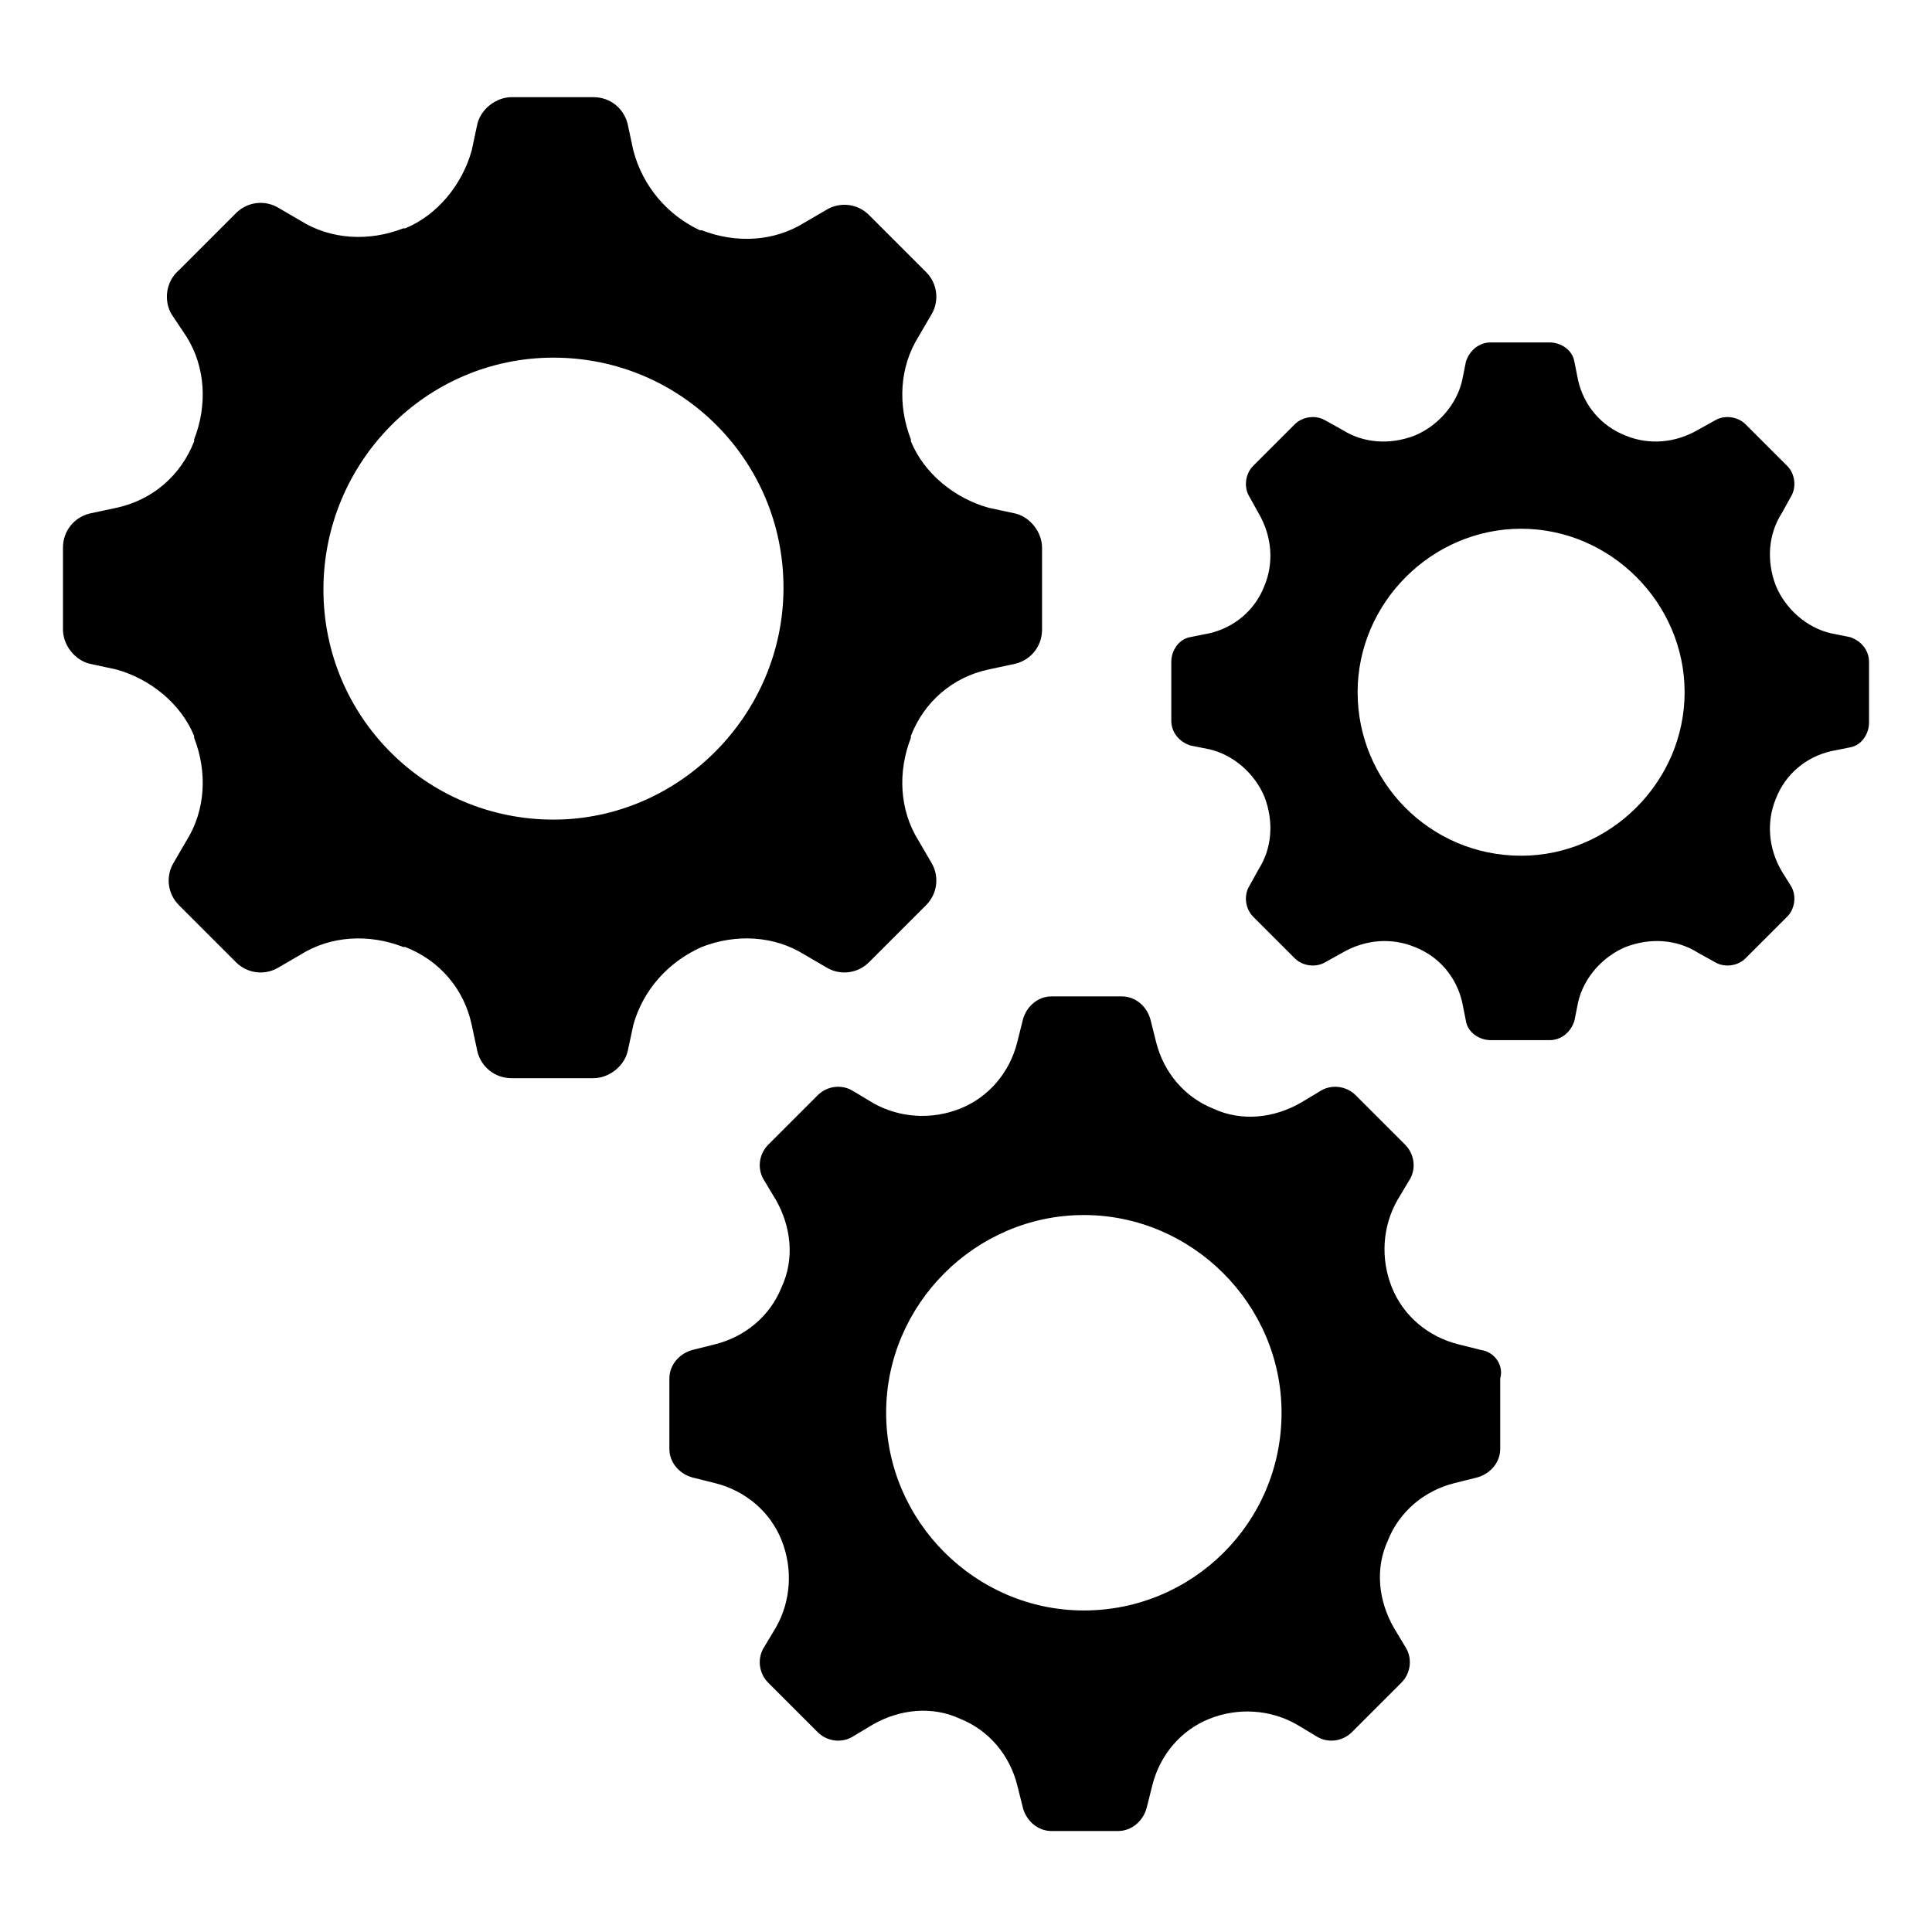
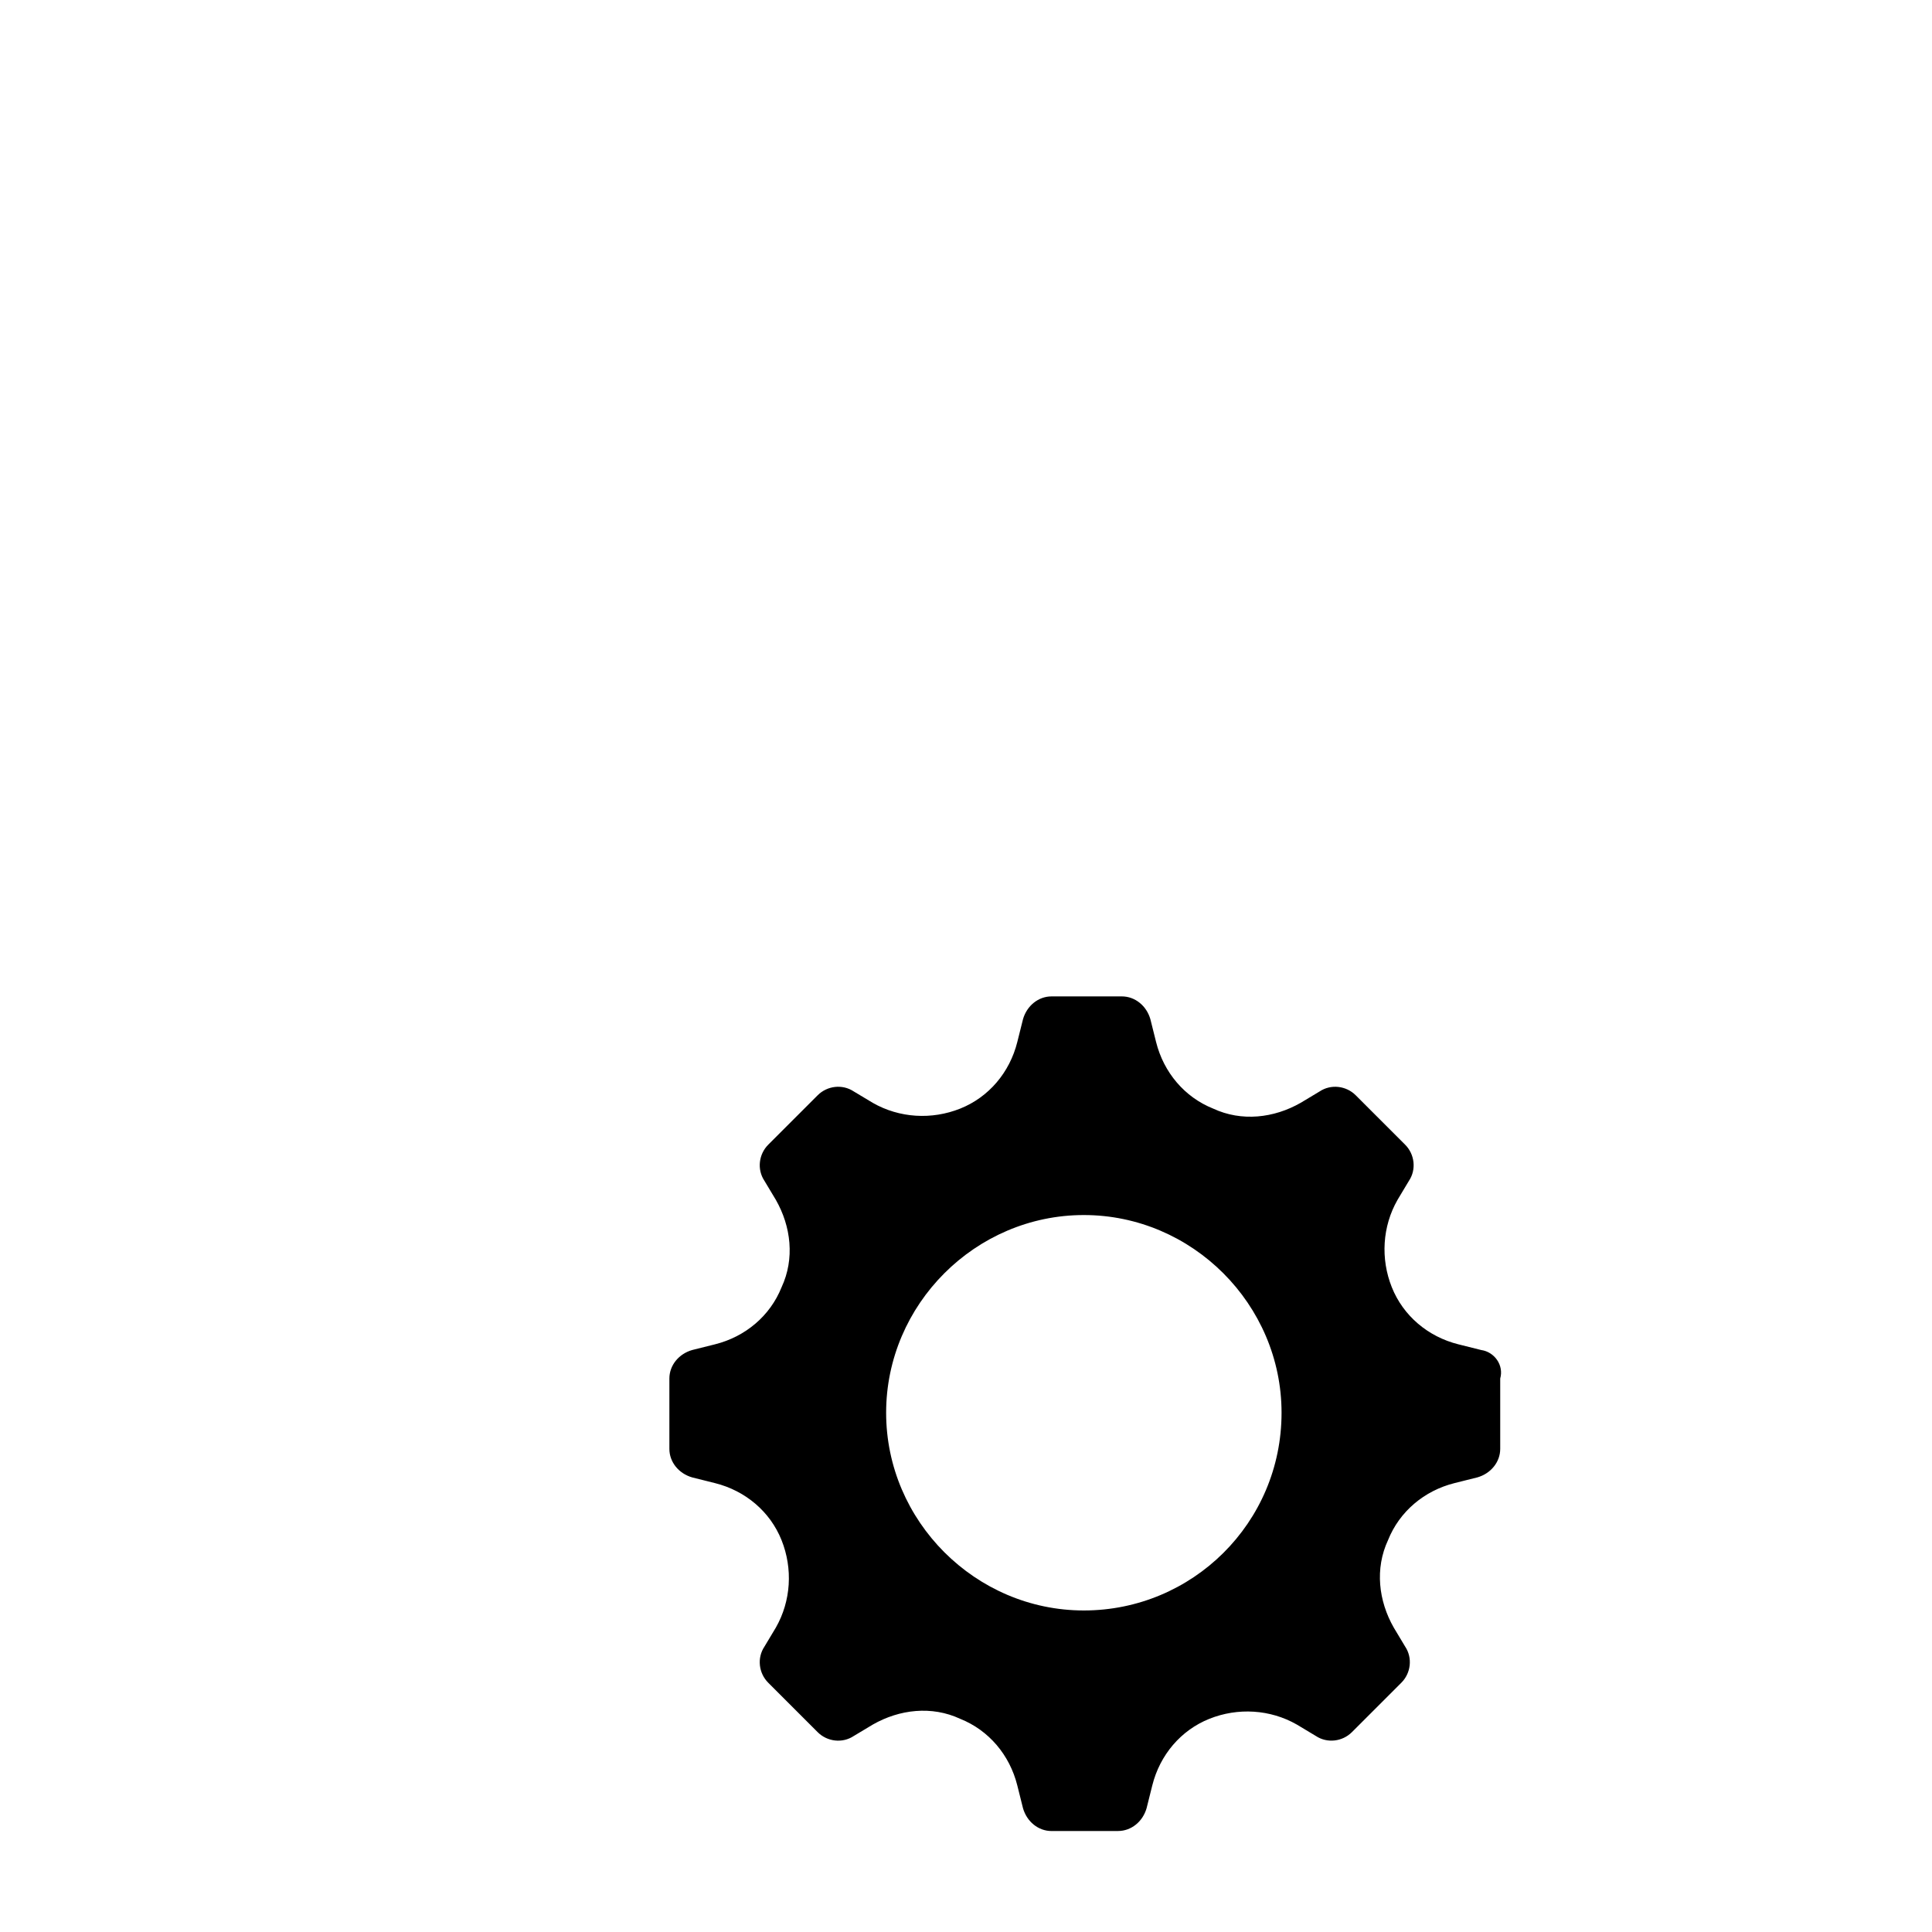
<svg xmlns="http://www.w3.org/2000/svg" fill="#000000" width="800px" height="800px" version="1.1" viewBox="144 144 512 512">
  <g>
-     <path d="m329.97 394.96c9.07-3.527 19.145-3.023 27.207 2.016l6.047 3.527c3.527 2.016 8.062 1.512 11.082-1.512l15.113-15.113c3.023-3.023 3.527-7.559 1.512-11.082l-3.527-6.047c-5.039-8.062-5.543-18.137-2.016-27.207v-0.504c3.527-9.07 11.082-15.617 20.656-17.633l7.055-1.512c4.031-1.008 7.055-4.535 7.055-9.07v-21.664c0-4.031-3.023-8.062-7.055-9.07l-7.055-1.512c-9.07-2.519-17.129-9.07-20.656-17.633v-0.504c-3.527-9.07-3.023-19.145 2.016-27.207l3.527-6.047c2.016-3.527 1.512-8.062-1.512-11.082l-15.113-15.113c-3.023-3.023-7.559-3.527-11.082-1.512l-6.047 3.527c-8.062 5.039-18.137 5.543-27.207 2.016h-0.504c-8.562-4.031-15.113-11.586-17.633-21.16l-1.512-7.055c-1.008-4.031-4.535-7.055-9.07-7.055h-21.664c-4.031 0-8.062 3.023-9.07 7.055l-1.508 7.055c-2.519 9.07-9.07 17.129-17.633 20.656h-0.504c-9.07 3.527-19.145 3.023-27.207-2.016l-6.047-3.527c-3.527-2.016-8.062-1.512-11.082 1.512l-15.113 15.113c-3.527 3.027-4.031 8.062-2.016 11.59l4.031 6.047c5.039 8.062 5.543 18.137 2.016 27.207v0.504c-3.527 9.07-11.082 15.617-20.656 17.633l-7.055 1.512c-4.031 1.008-7.055 4.535-7.055 9.07v21.664c0 4.031 3.023 8.062 7.055 9.07l7.055 1.512c9.07 2.519 17.129 9.07 20.656 17.633v0.504c3.527 9.07 3.023 19.145-2.016 27.207l-3.527 6.047c-2.016 3.527-1.512 8.062 1.512 11.082l15.113 15.113c3.023 3.023 7.559 3.527 11.082 1.512l6.047-3.527c8.062-5.039 18.137-5.543 27.207-2.016h0.504c9.07 3.527 15.617 11.082 17.633 20.656l1.512 7.055c1.008 4.031 4.535 7.055 9.07 7.055h21.664c4.031 0 8.062-3.023 9.07-7.055l1.512-7.055c2.516-9.074 9.066-16.629 18.133-20.66zm-39.297-33.754c-33.754 0-60.961-27.207-60.961-60.961 0-33.758 27.207-61.465 60.961-61.465s60.961 27.207 60.961 60.961c0 33.754-27.711 61.465-60.961 61.465z" />
    <path d="m536.53 501.77-6.047-1.512c-8.062-2.016-14.609-7.559-17.633-15.113-3.023-7.559-2.519-16.121 1.512-23.176l3.023-5.039c2.016-3.023 1.512-7.055-1.008-9.574l-13.098-13.098c-2.519-2.519-6.551-3.023-9.574-1.008l-5.039 3.023c-7.055 4.031-15.617 5.039-23.176 1.512-7.559-3.023-13.098-9.574-15.113-17.633l-1.512-6.047c-1.008-3.527-4.031-6.047-7.559-6.047h-18.641c-3.527 0-6.551 2.519-7.559 6.047l-1.512 6.047c-2.016 8.062-7.559 14.609-15.113 17.633-7.559 3.023-16.121 2.519-23.176-1.512l-5.039-3.023c-3.023-2.016-7.055-1.512-9.574 1.008l-13.098 13.098c-2.519 2.519-3.023 6.551-1.008 9.574l3.023 5.039c4.031 7.055 5.039 15.617 1.512 23.176-3.023 7.559-9.574 13.098-17.633 15.113l-6.047 1.512c-3.527 1.008-6.047 4.031-6.047 7.559v18.641c0 3.527 2.519 6.551 6.047 7.559l6.047 1.512c8.062 2.016 14.609 7.559 17.633 15.113 3.023 7.559 2.519 16.121-1.512 23.176l-3.023 5.039c-2.016 3.023-1.512 7.055 1.008 9.574l13.098 13.098c2.519 2.519 6.551 3.023 9.574 1.008l5.039-3.023c7.055-4.031 15.617-5.039 23.176-1.512 7.559 3.023 13.098 9.574 15.113 17.633l1.512 6.047c1.008 3.527 4.031 6.047 7.559 6.047l17.637-0.008c3.527 0 6.551-2.519 7.559-6.047l1.512-6.047c2.016-8.062 7.559-14.609 15.113-17.633 7.559-3.023 16.121-2.519 23.176 1.512l5.039 3.023c3.023 2.016 7.055 1.512 9.574-1.008l13.098-13.098c2.519-2.519 3.023-6.551 1.008-9.574l-3.023-5.039c-4.031-7.055-5.039-15.617-1.512-23.176 3.023-7.559 9.574-13.098 17.633-15.113l6.047-1.512c3.527-1.008 6.047-4.031 6.047-7.559v-18.641c1.004-3.523-1.516-7.047-5.043-7.551zm-105.3 69.02c-28.719 0-52.395-23.68-52.395-52.395 0-28.719 23.68-52.395 52.395-52.395 28.719 0 52.395 23.68 52.395 52.395 0.004 29.219-23.676 52.395-52.395 52.395z" />
-     <path d="m634.27 312.84-5.039-1.008c-6.551-1.512-12.09-6.551-14.609-12.594-2.519-6.551-2.016-13.602 1.512-19.145l2.519-4.535c1.512-2.519 1.008-6.047-1.008-8.062l-11.086-11.082c-2.016-2.016-5.543-2.519-8.062-1.008l-4.535 2.519c-6.047 3.527-13.098 4.031-19.145 1.512-6.551-2.519-11.082-8.062-12.594-14.609l-1.008-5.039c-0.504-3.023-3.527-5.039-6.551-5.039h-15.617c-3.023 0-5.543 2.016-6.551 5.039l-1.008 5.039c-1.512 6.551-6.551 12.09-12.594 14.609-6.551 2.519-13.602 2.016-19.145-1.512l-4.535-2.519c-2.519-1.512-6.047-1.008-8.062 1.008l-11.082 11.082c-2.016 2.016-2.519 5.543-1.008 8.062l2.519 4.535c3.527 6.047 4.031 13.098 1.512 19.145-2.519 6.551-8.062 11.082-14.609 12.594l-5.039 1.008c-3.023 0.504-5.039 3.527-5.039 6.551v15.617c0 3.023 2.016 5.543 5.039 6.551l5.039 1.008c6.551 1.512 12.09 6.551 14.609 12.594 2.519 6.551 2.016 13.602-1.512 19.145l-2.519 4.535c-1.512 2.519-1.008 6.047 1.008 8.062l11.082 11.082c2.016 2.016 5.543 2.519 8.062 1.008l4.535-2.519c6.047-3.527 13.098-4.031 19.145-1.512 6.551 2.519 11.082 8.062 12.594 14.609l1.008 5.039c0.504 3.023 3.527 5.039 6.551 5.039h15.617c3.023 0 5.543-2.016 6.551-5.039l1.008-5.039c1.512-6.551 6.551-12.09 12.594-14.609 6.551-2.519 13.602-2.016 19.145 1.512l4.535 2.519c2.519 1.512 6.047 1.008 8.062-1.008l11.082-11.082c2.016-2.016 2.519-5.543 1.008-8.062l-2.516-4.031c-3.527-6.047-4.031-13.098-1.512-19.145 2.519-6.551 8.062-11.082 14.609-12.594l5.039-1.008c3.023-0.504 5.039-3.527 5.039-6.551v-16.121c0-3.023-2.016-5.543-5.039-6.551zm-87.16 57.938c-24.184 0-43.328-19.648-43.328-43.328 0-23.68 19.648-43.328 43.328-43.328s43.328 19.648 43.328 43.328c0 23.68-19.648 43.328-43.328 43.328z" />
  </g>
</svg>